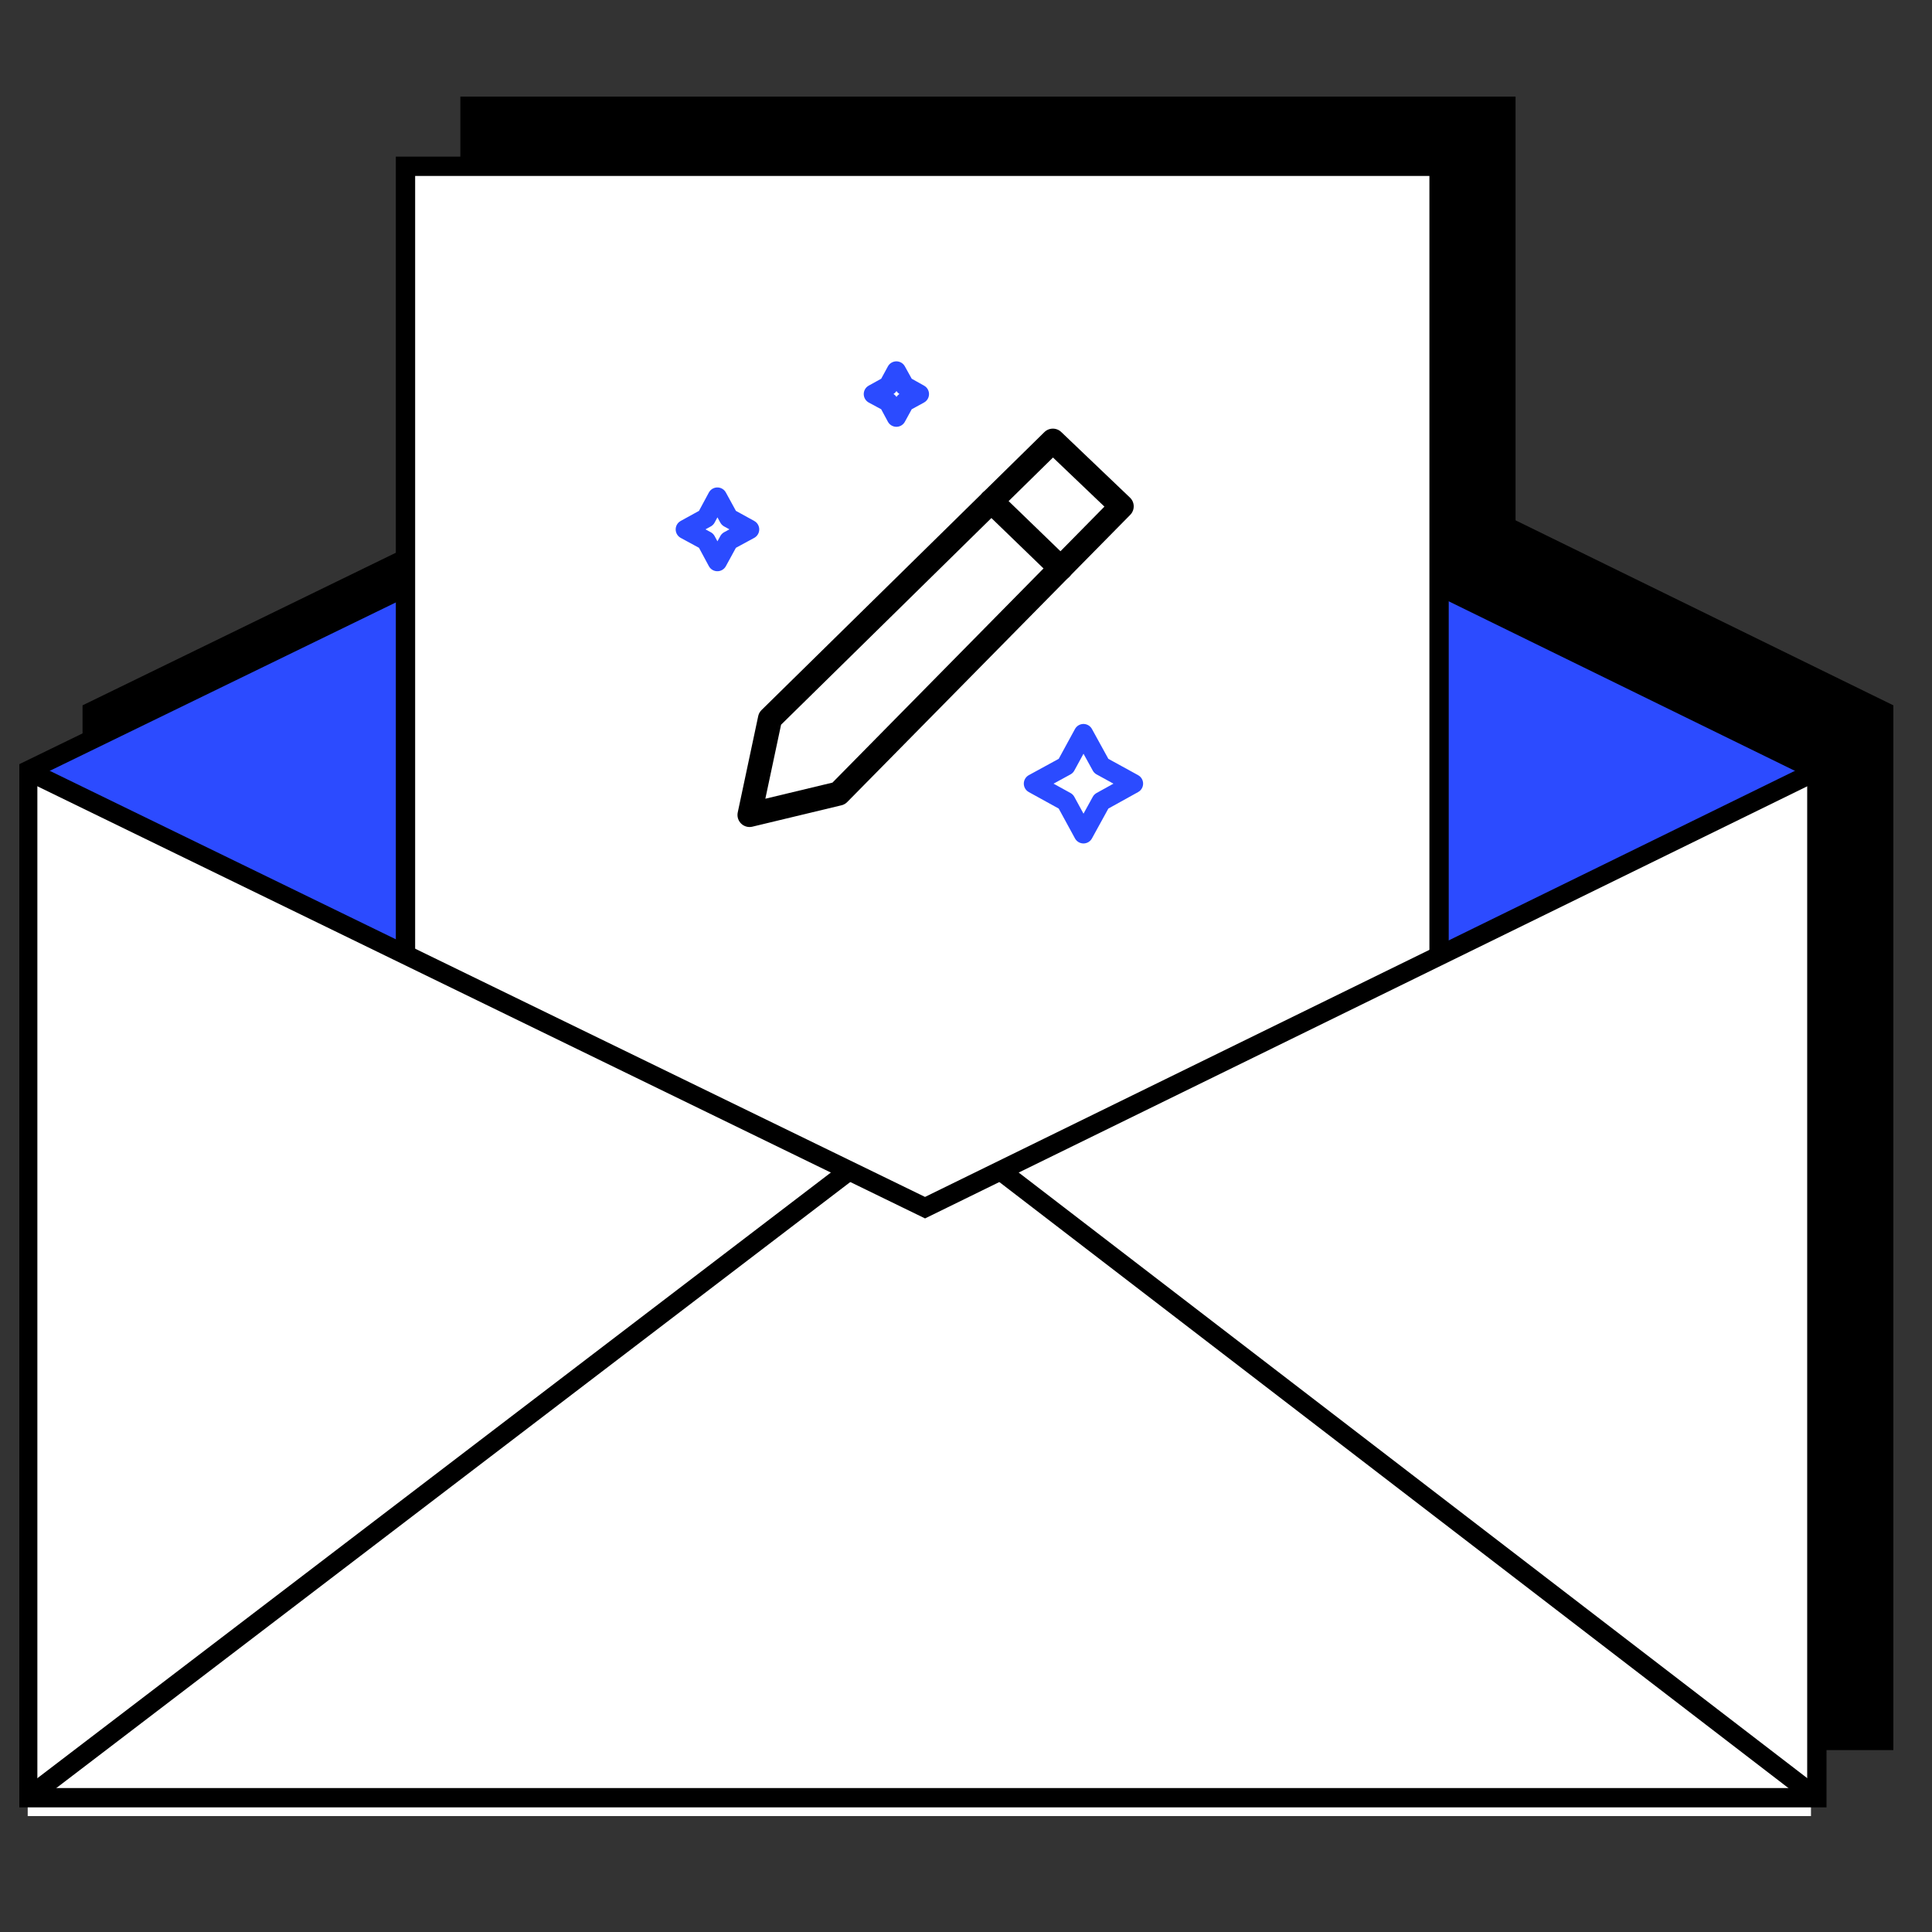
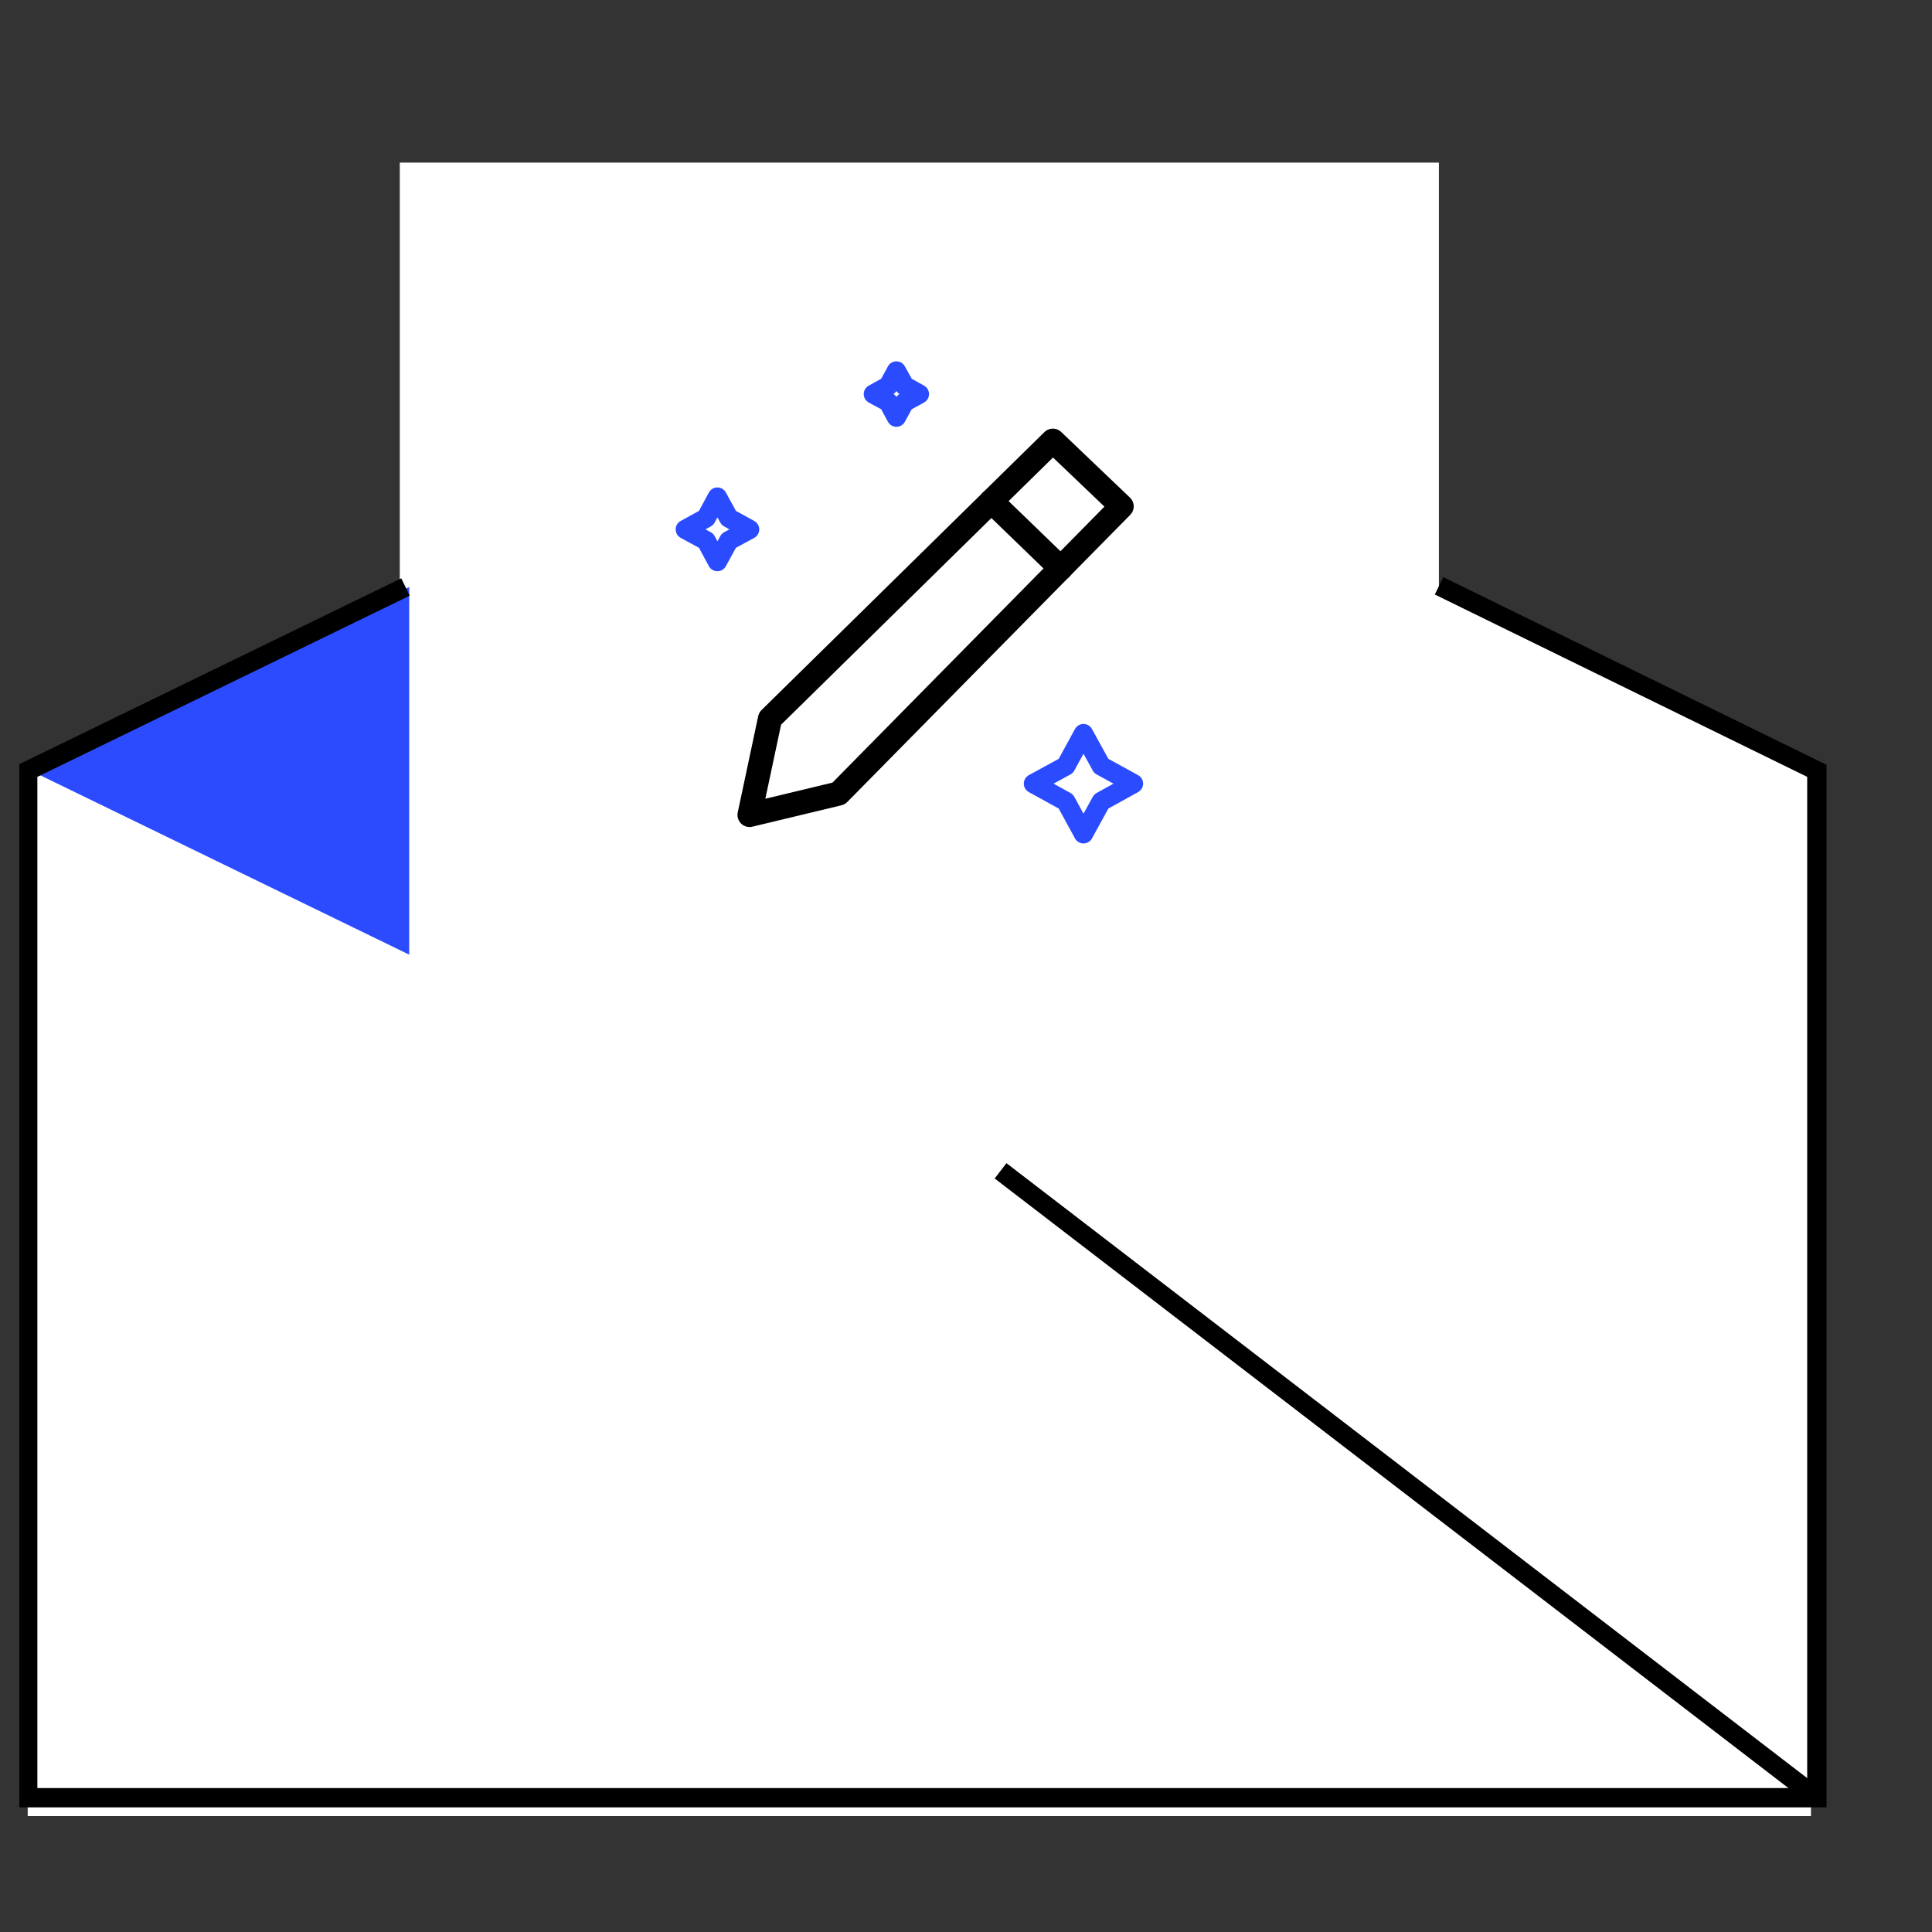
<svg xmlns="http://www.w3.org/2000/svg" width="100" height="100" viewBox="0 0 100 100" fill="none">
  <rect x="0" y="0" width="100" height="100" fill="#333333" stroke="none" />
  <g clip-path="url(#clip0_1245_261)">
-     <path d="M78.445 26.932V5H23.828V26.984L4.273 36.508V90.584H98V36.508L78.445 26.932Z" fill="black" />
    <path d="M74.477 30.348V8.416H20.693V30.4L1.434 39.924V94H93.736V39.924L74.477 30.348Z" fill="white" />
    <path d="M21.18 30.383V49.413L1.625 39.906L21.18 30.383Z" fill="#2C4BFF" />
-     <path d="M94.231 39.906L74.668 49.483V30.313L94.231 39.906Z" fill="#2C4BFF" />
    <path d="M20.988 30.383L1.434 39.898V93.05H94.04V39.898L74.485 30.322" stroke="black" stroke-miterlimit="10" />
-     <path d="M94.04 39.898L47.88 62.509L1.434 39.898" stroke="black" stroke-miterlimit="10" />
    <path d="M51.789 60.601L94.041 93.05" stroke="black" stroke-miterlimit="10" />
-     <path d="M1.434 93.05L43.947 60.601" stroke="black" stroke-miterlimit="10" />
-     <path d="M20.988 49.422V8.607H74.486V49.483" stroke="black" stroke-miterlimit="10" />
    <path d="M56.08 37.972L57 39.645L58.667 40.56L57 41.484L56.08 43.157L55.168 41.484L53.492 40.56L55.168 39.645L56.08 37.972Z" stroke="#2B4BFF" stroke-linecap="round" stroke-linejoin="round" />
    <path d="M37.131 25.73L37.722 26.81L38.798 27.402L37.722 27.986L37.131 29.067L36.549 27.986L35.473 27.402L36.549 26.81L37.131 25.73Z" stroke="#2B4BFF" stroke-linecap="round" stroke-linejoin="round" />
    <path d="M46.397 19.203L46.822 19.97L47.586 20.397L46.822 20.815L46.397 21.591L45.98 20.815L45.207 20.397L45.98 19.97L46.397 19.203Z" stroke="#2B4BFF" stroke-linecap="round" stroke-linejoin="round" />
    <path d="M39.856 37.197L38.797 42.181L43.408 41.074L58.056 26.209L54.496 22.811L39.856 37.197Z" stroke="black" stroke-width="1.25" stroke-linecap="round" stroke-linejoin="round" />
    <path d="M51.309 25.939L54.903 29.415" stroke="black" stroke-width="1.25" stroke-linecap="round" stroke-linejoin="round" />
  </g>
  <defs>
    <clipPath id="clip0_1245_261">
      <rect width="97" height="89" fill="white" transform="translate(1 5)" />
    </clipPath>
  </defs>
</svg>